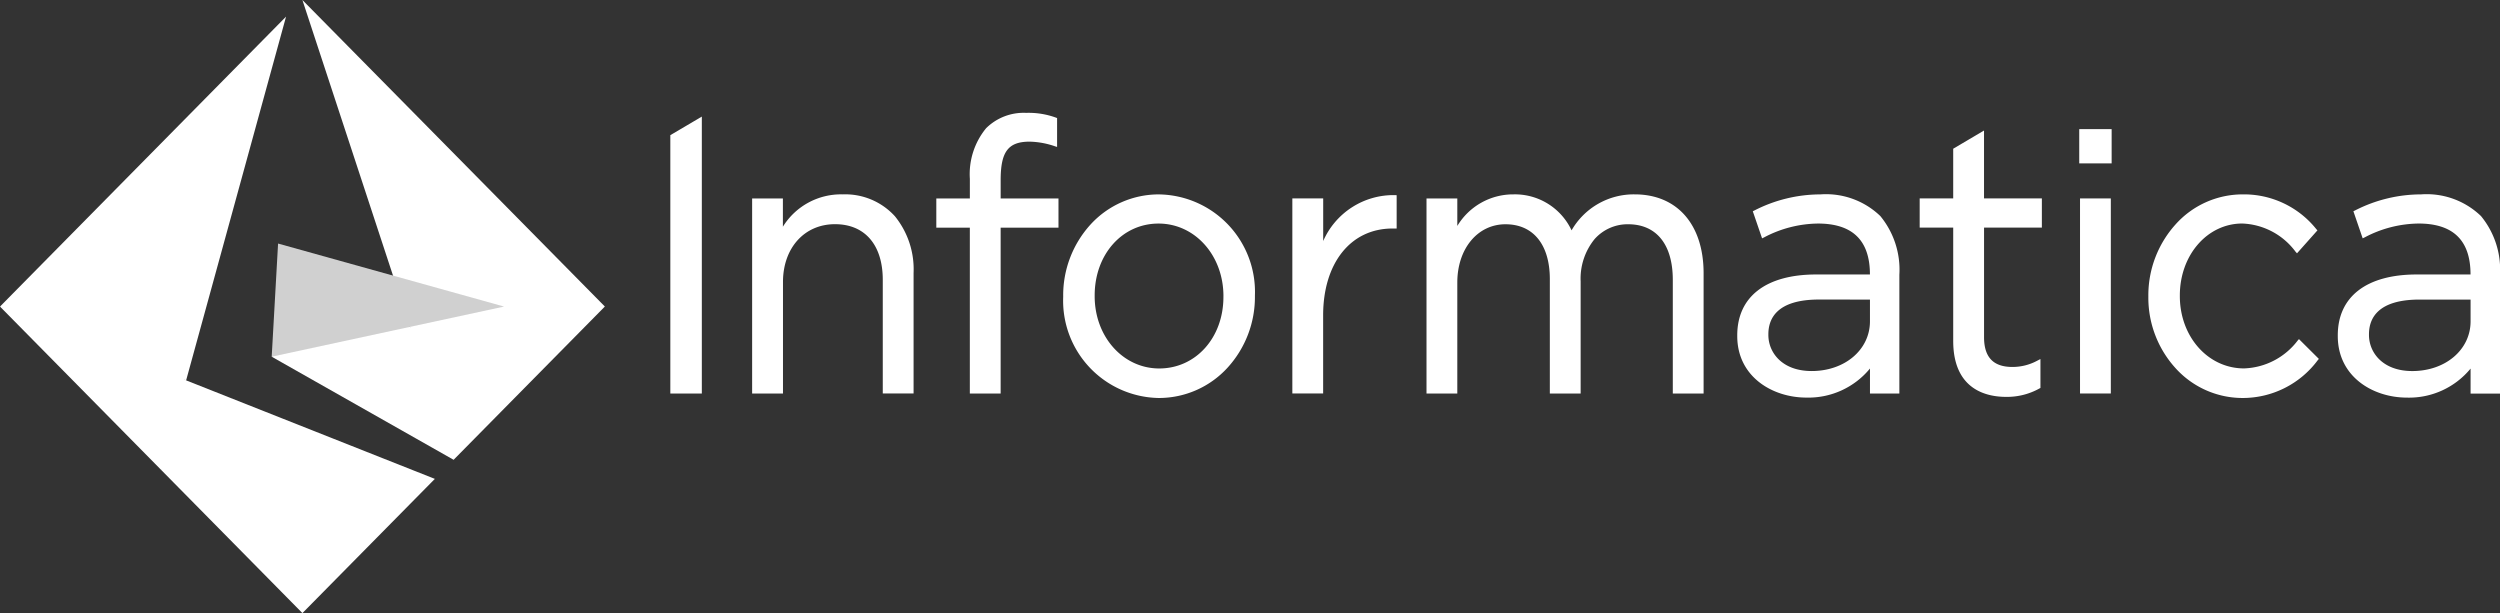
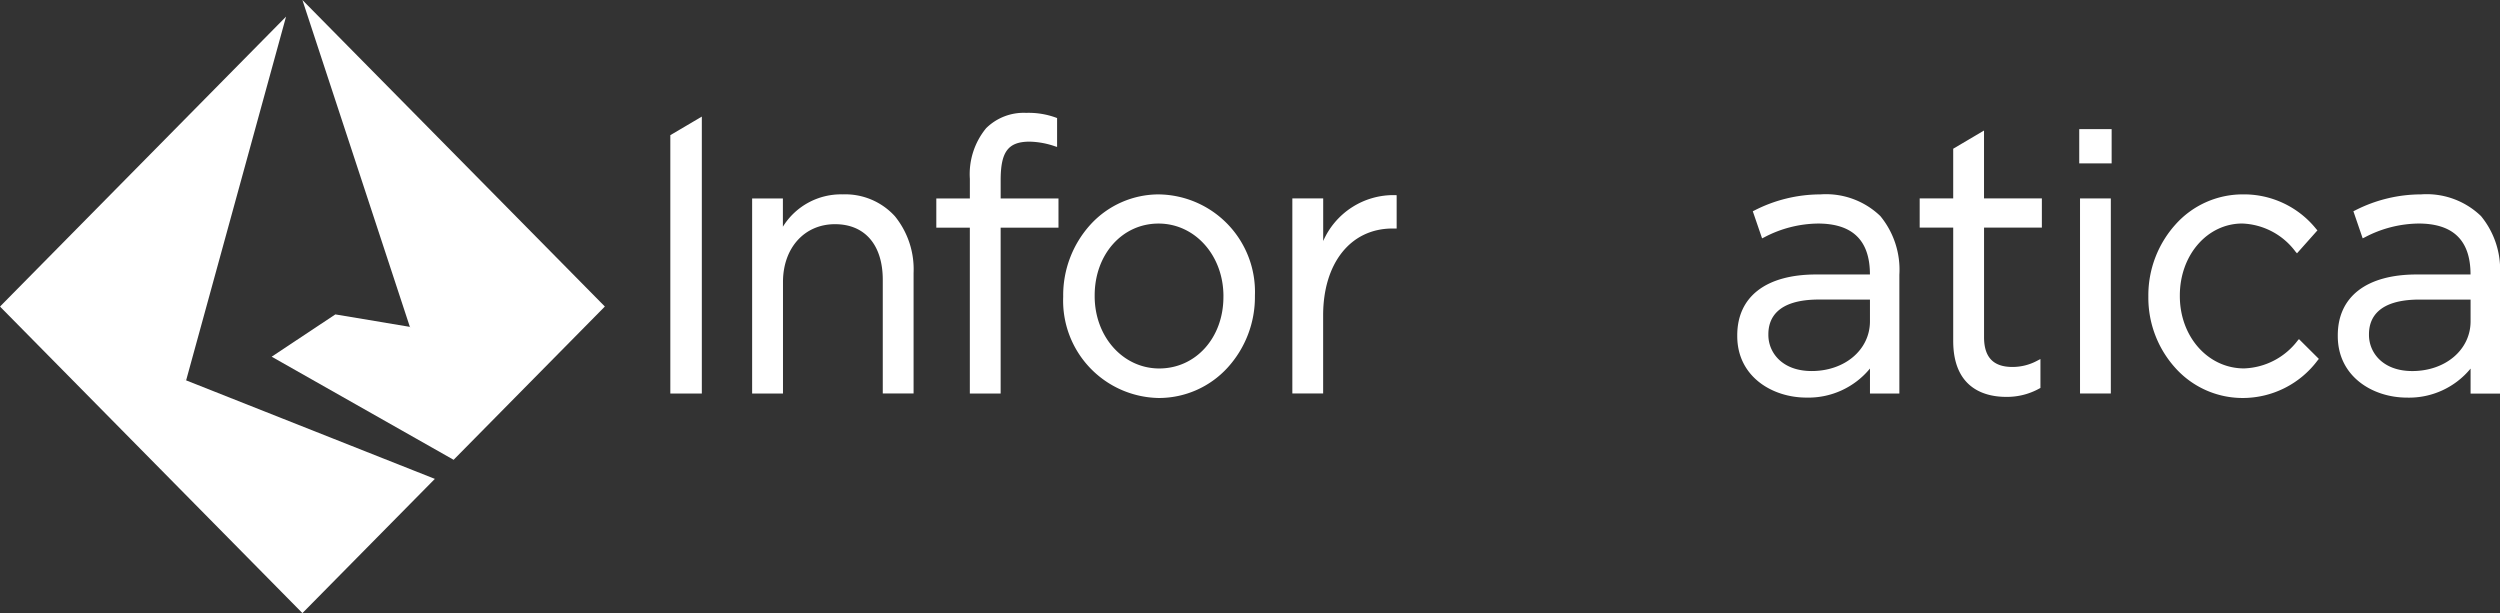
<svg xmlns="http://www.w3.org/2000/svg" width="188.404" height="46.205" viewBox="0 0 188.404 46.205">
  <rect x="0" y="0" width="188.404" height="46.205" fill="#333333" stroke="none" />
  <g id="informatica-ar21_bgwhite" data-name="informatica-ar21~bgwhite" transform="translate(-4.483 -17.69)">
    <path id="Fill-1" d="M16.932,14.042l-4.8,3.187L25.845,25l.511-5.909-3.807-4.11Z" transform="translate(12.824 27.342)" fill="#fff" fill-rule="evenodd" />
    <path id="Fill-2" d="M36.3,23.1,13.506,0,24.9,34.653Z" transform="translate(13.766 17.69)" fill="#fff" fill-rule="evenodd" />
-     <path id="Fill-3" d="M29.647,15.626,12.615,10.877l-.48,8.527Z" transform="translate(12.824 25.167)" fill="#d0d0d0" fill-rule="evenodd" />
    <path id="Fill-4" d="M0,13.692,12.168,26.026l2.267-3.077-.408-3.7L8.443,15.58Z" transform="translate(4.483 27.101)" fill="#fff" fill-rule="evenodd" />
    <path id="Fill-5" d="M21.558.742,0,22.593l14.027,5.561Z" transform="translate(4.483 18.2)" fill="#fff" fill-rule="evenodd" />
    <path id="Fill-6" d="M27.814,24.412,9.07,16.988,7.212,23.761,17.833,34.528Z" transform="translate(9.44 29.367)" fill="#fff" fill-rule="evenodd" />
    <path id="Fill-7" d="M38.688,8.629l2.374-1.4V28.1H38.688Z" transform="translate(16.312 19.247)" fill="#fff" fill-rule="evenodd" />
    <path id="Fill-8" d="M101.614,10.37V7.788h2.441V10.37Z" transform="translate(59.564 19.633)" fill="#fff" fill-rule="evenodd" />
    <path id="Fill-9" d="M44.893,26.371a5.149,5.149,0,0,0-4.5,2.437v-2.13H38.075v14.7H40.4v-8.4c0-2.567,1.612-4.36,3.92-4.36,2.257,0,3.6,1.568,3.6,4.192v8.563h2.322V32.288a6.342,6.342,0,0,0-1.407-4.268,5.058,5.058,0,0,0-3.941-1.649" transform="translate(23.09 5.967)" fill="#fff" fill-rule="evenodd" />
    <path id="Fill-11" d="M64.043,34.042V34.1c0,3.073-2.081,5.391-4.838,5.391-2.728,0-4.865-2.392-4.865-5.447v-.055c0-3.089,2.069-5.418,4.813-5.418s4.891,2.4,4.891,5.473m-4.838-7.671a6.972,6.972,0,0,0-5.19,2.283,7.921,7.921,0,0,0-2.048,5.387V34.1a7.331,7.331,0,0,0,7.186,7.616,7.008,7.008,0,0,0,5.2-2.283,7.9,7.9,0,0,0,2.063-5.389v-.055a7.344,7.344,0,0,0-7.212-7.615" transform="translate(32.639 5.967)" fill="#fff" fill-rule="evenodd" />
    <path id="Fill-13" d="M64.525,29.886v-3.23H62.2v14.7h2.321V35.469c0-3.918,2.054-6.546,5.233-6.546h.307V26.412l-.144-.006a5.784,5.784,0,0,0-5.4,3.48" transform="translate(39.676 5.988)" fill="#fff" fill-rule="evenodd" />
-     <path id="Fill-15" d="M83.885,26.371a5.4,5.4,0,0,0-4.759,2.711,4.711,4.711,0,0,0-4.376-2.711,4.913,4.913,0,0,0-4.235,2.38V26.678H68.194v14.7h2.321V33.012c0-2.542,1.528-4.388,3.631-4.388s3.342,1.546,3.342,4.137v8.618h2.322V32.927a4.707,4.707,0,0,1,1.056-3.191,3.328,3.328,0,0,1,2.521-1.113c2.141,0,3.368,1.529,3.368,4.192v8.563h2.321V32.315c0-3.666-1.989-5.944-5.19-5.944" transform="translate(43.793 5.967)" fill="#fff" fill-rule="evenodd" />
    <path id="Fill-17" d="M99.428,30.834v-2.2H95.069V23.519l-2.322,1.372v3.746H90.22v2.2h2.527v8.537c0,3.669,2.5,4.218,3.982,4.218a5.019,5.019,0,0,0,2.514-.631l.078-.043V40.741l-.216.111a3.912,3.912,0,0,1-1.9.485c-1.437,0-2.134-.734-2.134-2.243v-8.26Z" transform="translate(58.933 4.007)" fill="#fff" fill-rule="evenodd" />
    <path id="Fill-19" d="M111.681,37.394a5.293,5.293,0,0,1-4.037,2.093c-2.713,0-4.838-2.391-4.838-5.446v-.055c0-3.038,2.068-5.418,4.707-5.418a5.24,5.24,0,0,1,4.011,2.122l.112.123,1.539-1.729-.09-.1a6.976,6.976,0,0,0-5.545-2.612,6.785,6.785,0,0,0-5.075,2.284,7.982,7.982,0,0,0-2.032,5.386V34.1a7.892,7.892,0,0,0,2.032,5.349,6.81,6.81,0,0,0,5.075,2.267,7.042,7.042,0,0,0,5.653-2.839l.09-.107-1.5-1.492Z" transform="translate(65.953 5.967)" fill="#fff" fill-rule="evenodd" />
    <path id="Fill-21" d="M92.074,34.3v1.638c0,2.136-1.888,3.747-4.392,3.747-2.243,0-3.264-1.408-3.264-2.716V36.91c0-1.192.662-2.613,3.815-2.613Zm-3.71-7.927a10.924,10.924,0,0,0-5,1.212l-.12.058.7,2.043.151-.073a8.874,8.874,0,0,1,4.057-1.043c2.494,0,3.92,1.158,3.92,3.838H88.024c-3.783,0-5.951,1.672-5.951,4.588v.055c0,3.043,2.623,4.635,5.216,4.635a6.005,6.005,0,0,0,4.786-2.19v1.884H94.29V32.427a6.362,6.362,0,0,0-1.434-4.421,5.9,5.9,0,0,0-4.492-1.635Z" transform="translate(53.332 5.967)" fill="#fff" fill-rule="evenodd" />
    <path id="Fill-23" d="M51.149,27.809c0-2.116.536-2.909,2.184-2.909a6.214,6.214,0,0,1,1.925.355l.144.043V23.122l-.048-.019a6.007,6.007,0,0,0-2.283-.372,4.02,4.02,0,0,0-3.021,1.16A5.447,5.447,0,0,0,48.828,27.7v1.481H46.3v2.2h2.526v12.5h2.322v-12.5h4.359v-2.2H51.149Z" transform="translate(28.745 3.465)" fill="#fff" fill-rule="evenodd" />
    <path id="Fill-25" d="M59.323,4.081h2.321v14.7H59.323V4.081Z" transform="translate(101.914 28.563)" fill="#fff" fill-rule="evenodd" />
    <path id="Fill-27" d="M118.9,34.3v1.638c0,2.137-1.888,3.748-4.393,3.748-2.243,0-3.264-1.409-3.264-2.718v-.056c0-1.192.662-2.613,3.815-2.613Zm-3.71-7.928a10.925,10.925,0,0,0-5,1.212l-.122.058.7,2.043.15-.072a8.864,8.864,0,0,1,4.057-1.044c2.5,0,3.921,1.159,3.921,3.839h-4.052c-3.783,0-5.952,1.672-5.952,4.588v.055c0,3.044,2.624,4.637,5.218,4.637A6,6,0,0,0,118.9,39.5v1.885h2.217V32.428a6.365,6.365,0,0,0-1.434-4.423,5.9,5.9,0,0,0-4.492-1.635Z" transform="translate(71.77 5.967)" fill="#fff" fill-rule="evenodd" />
  </g>
</svg>